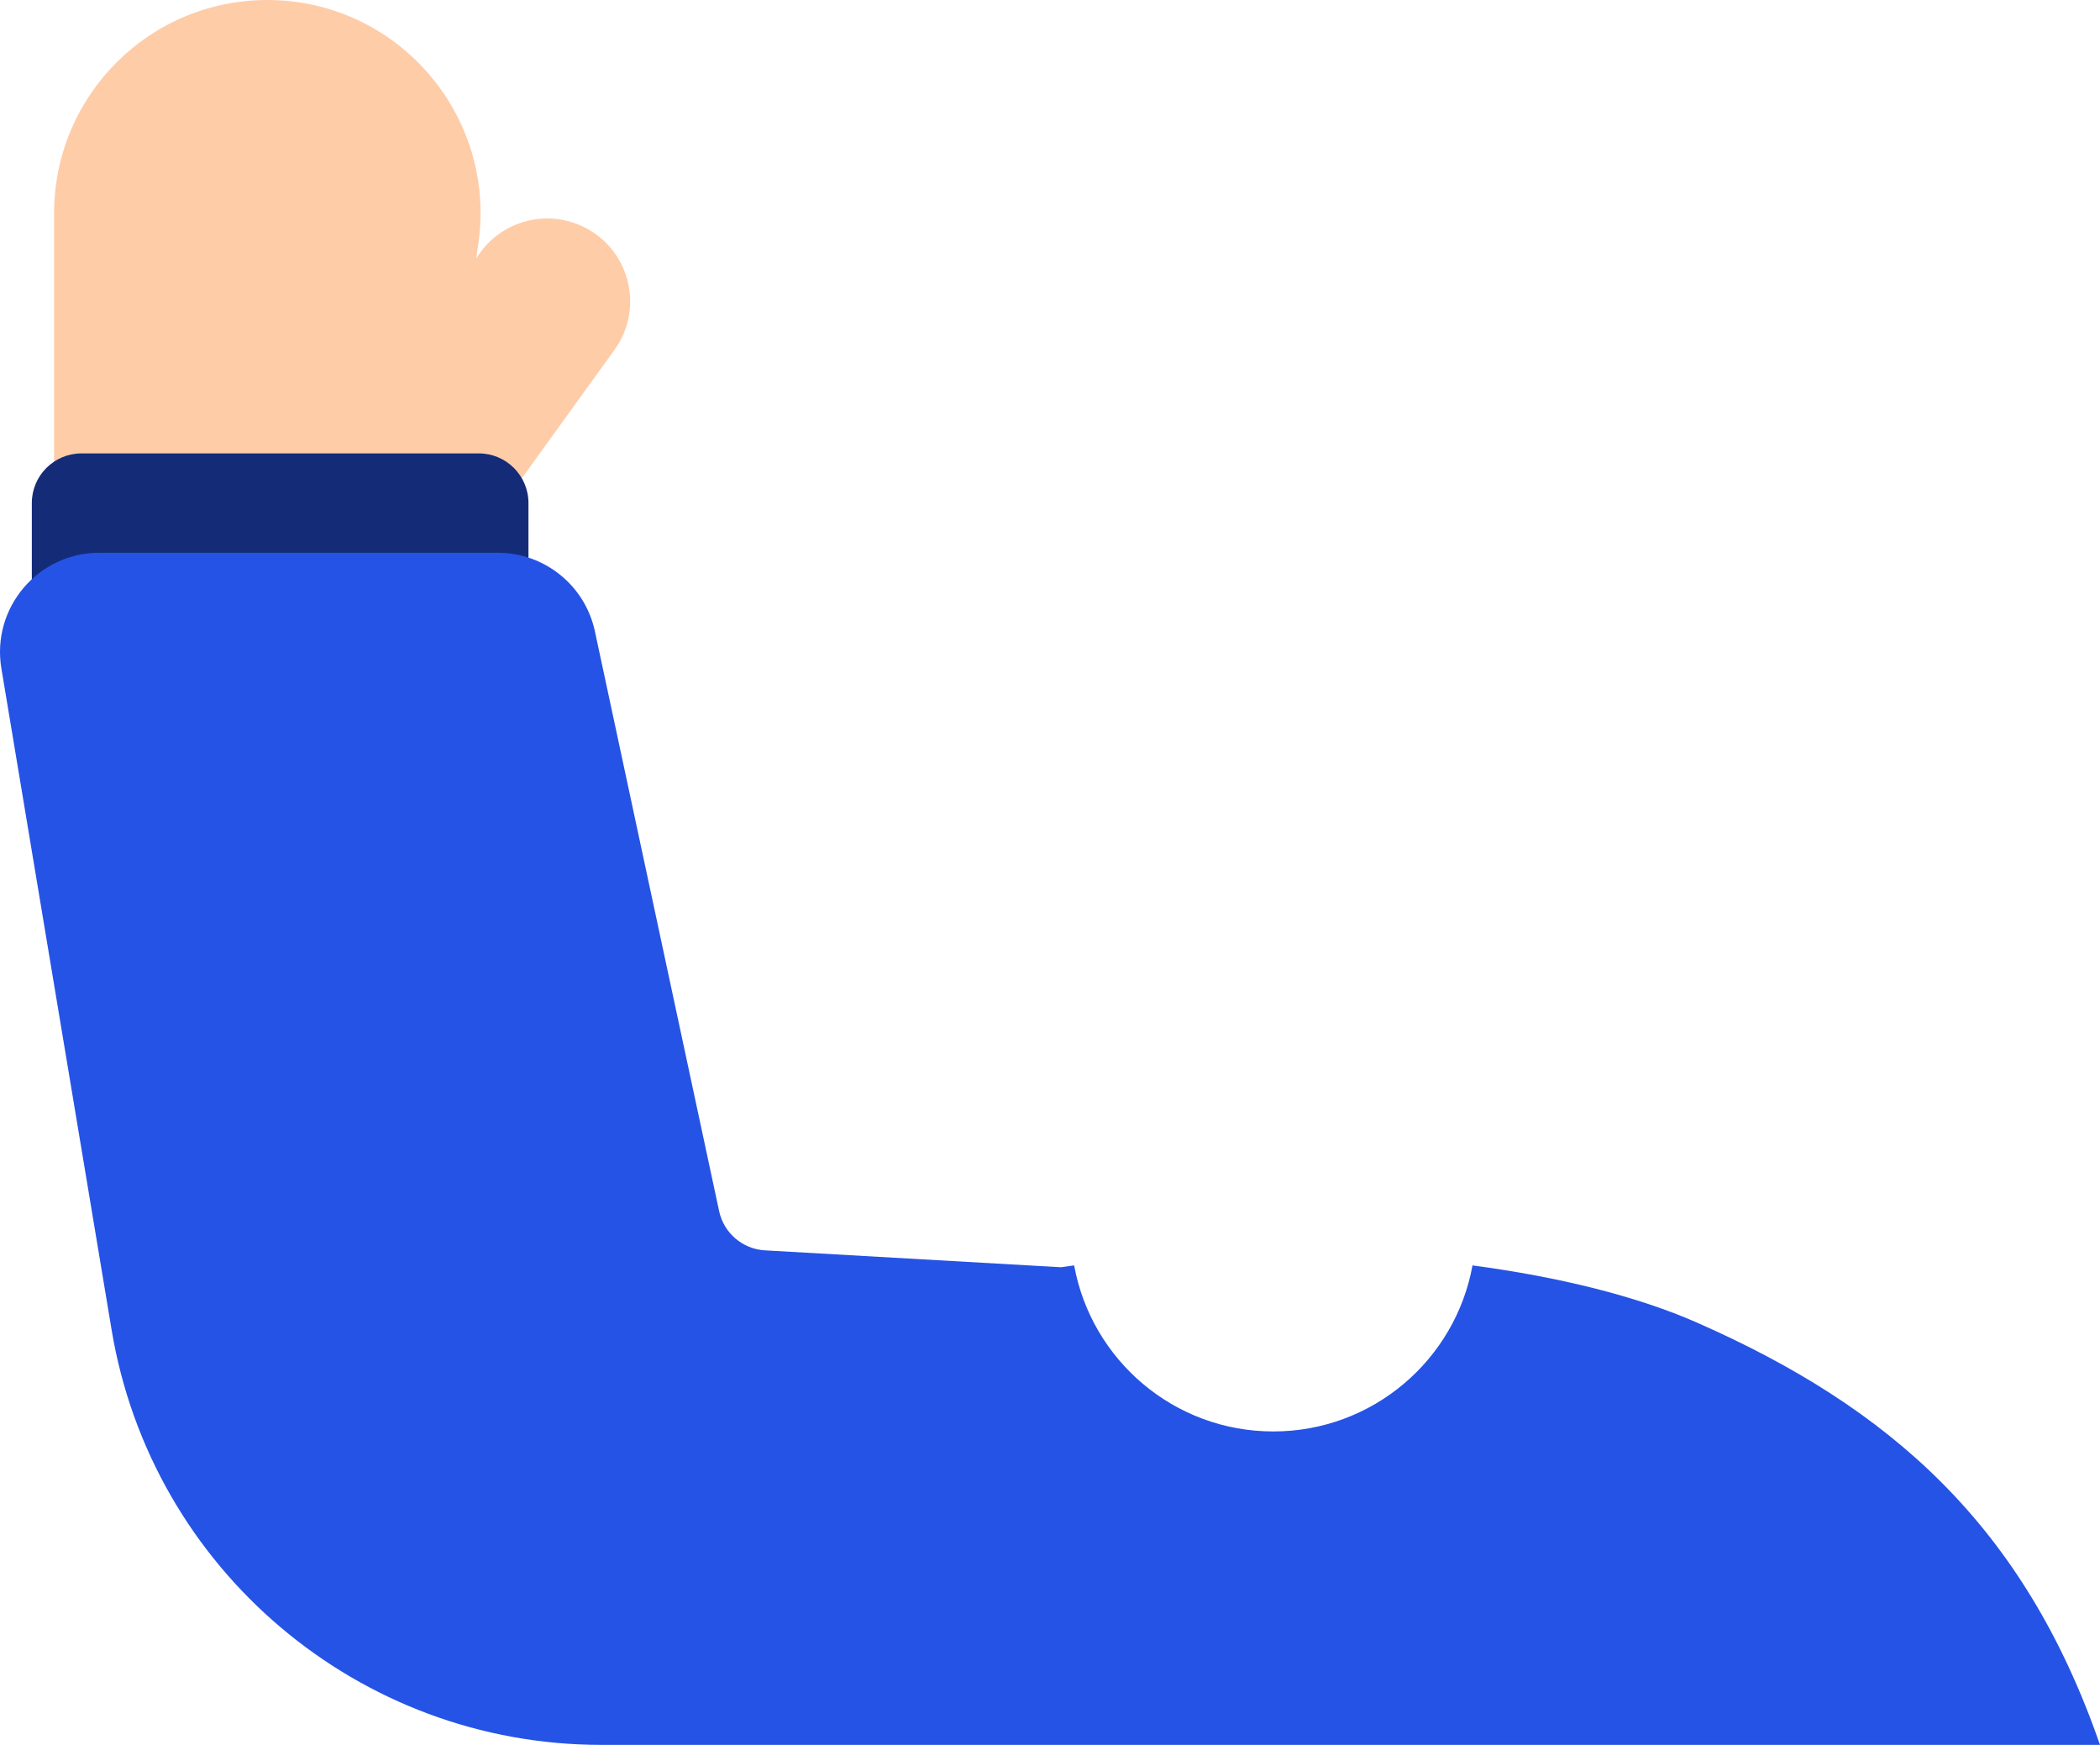
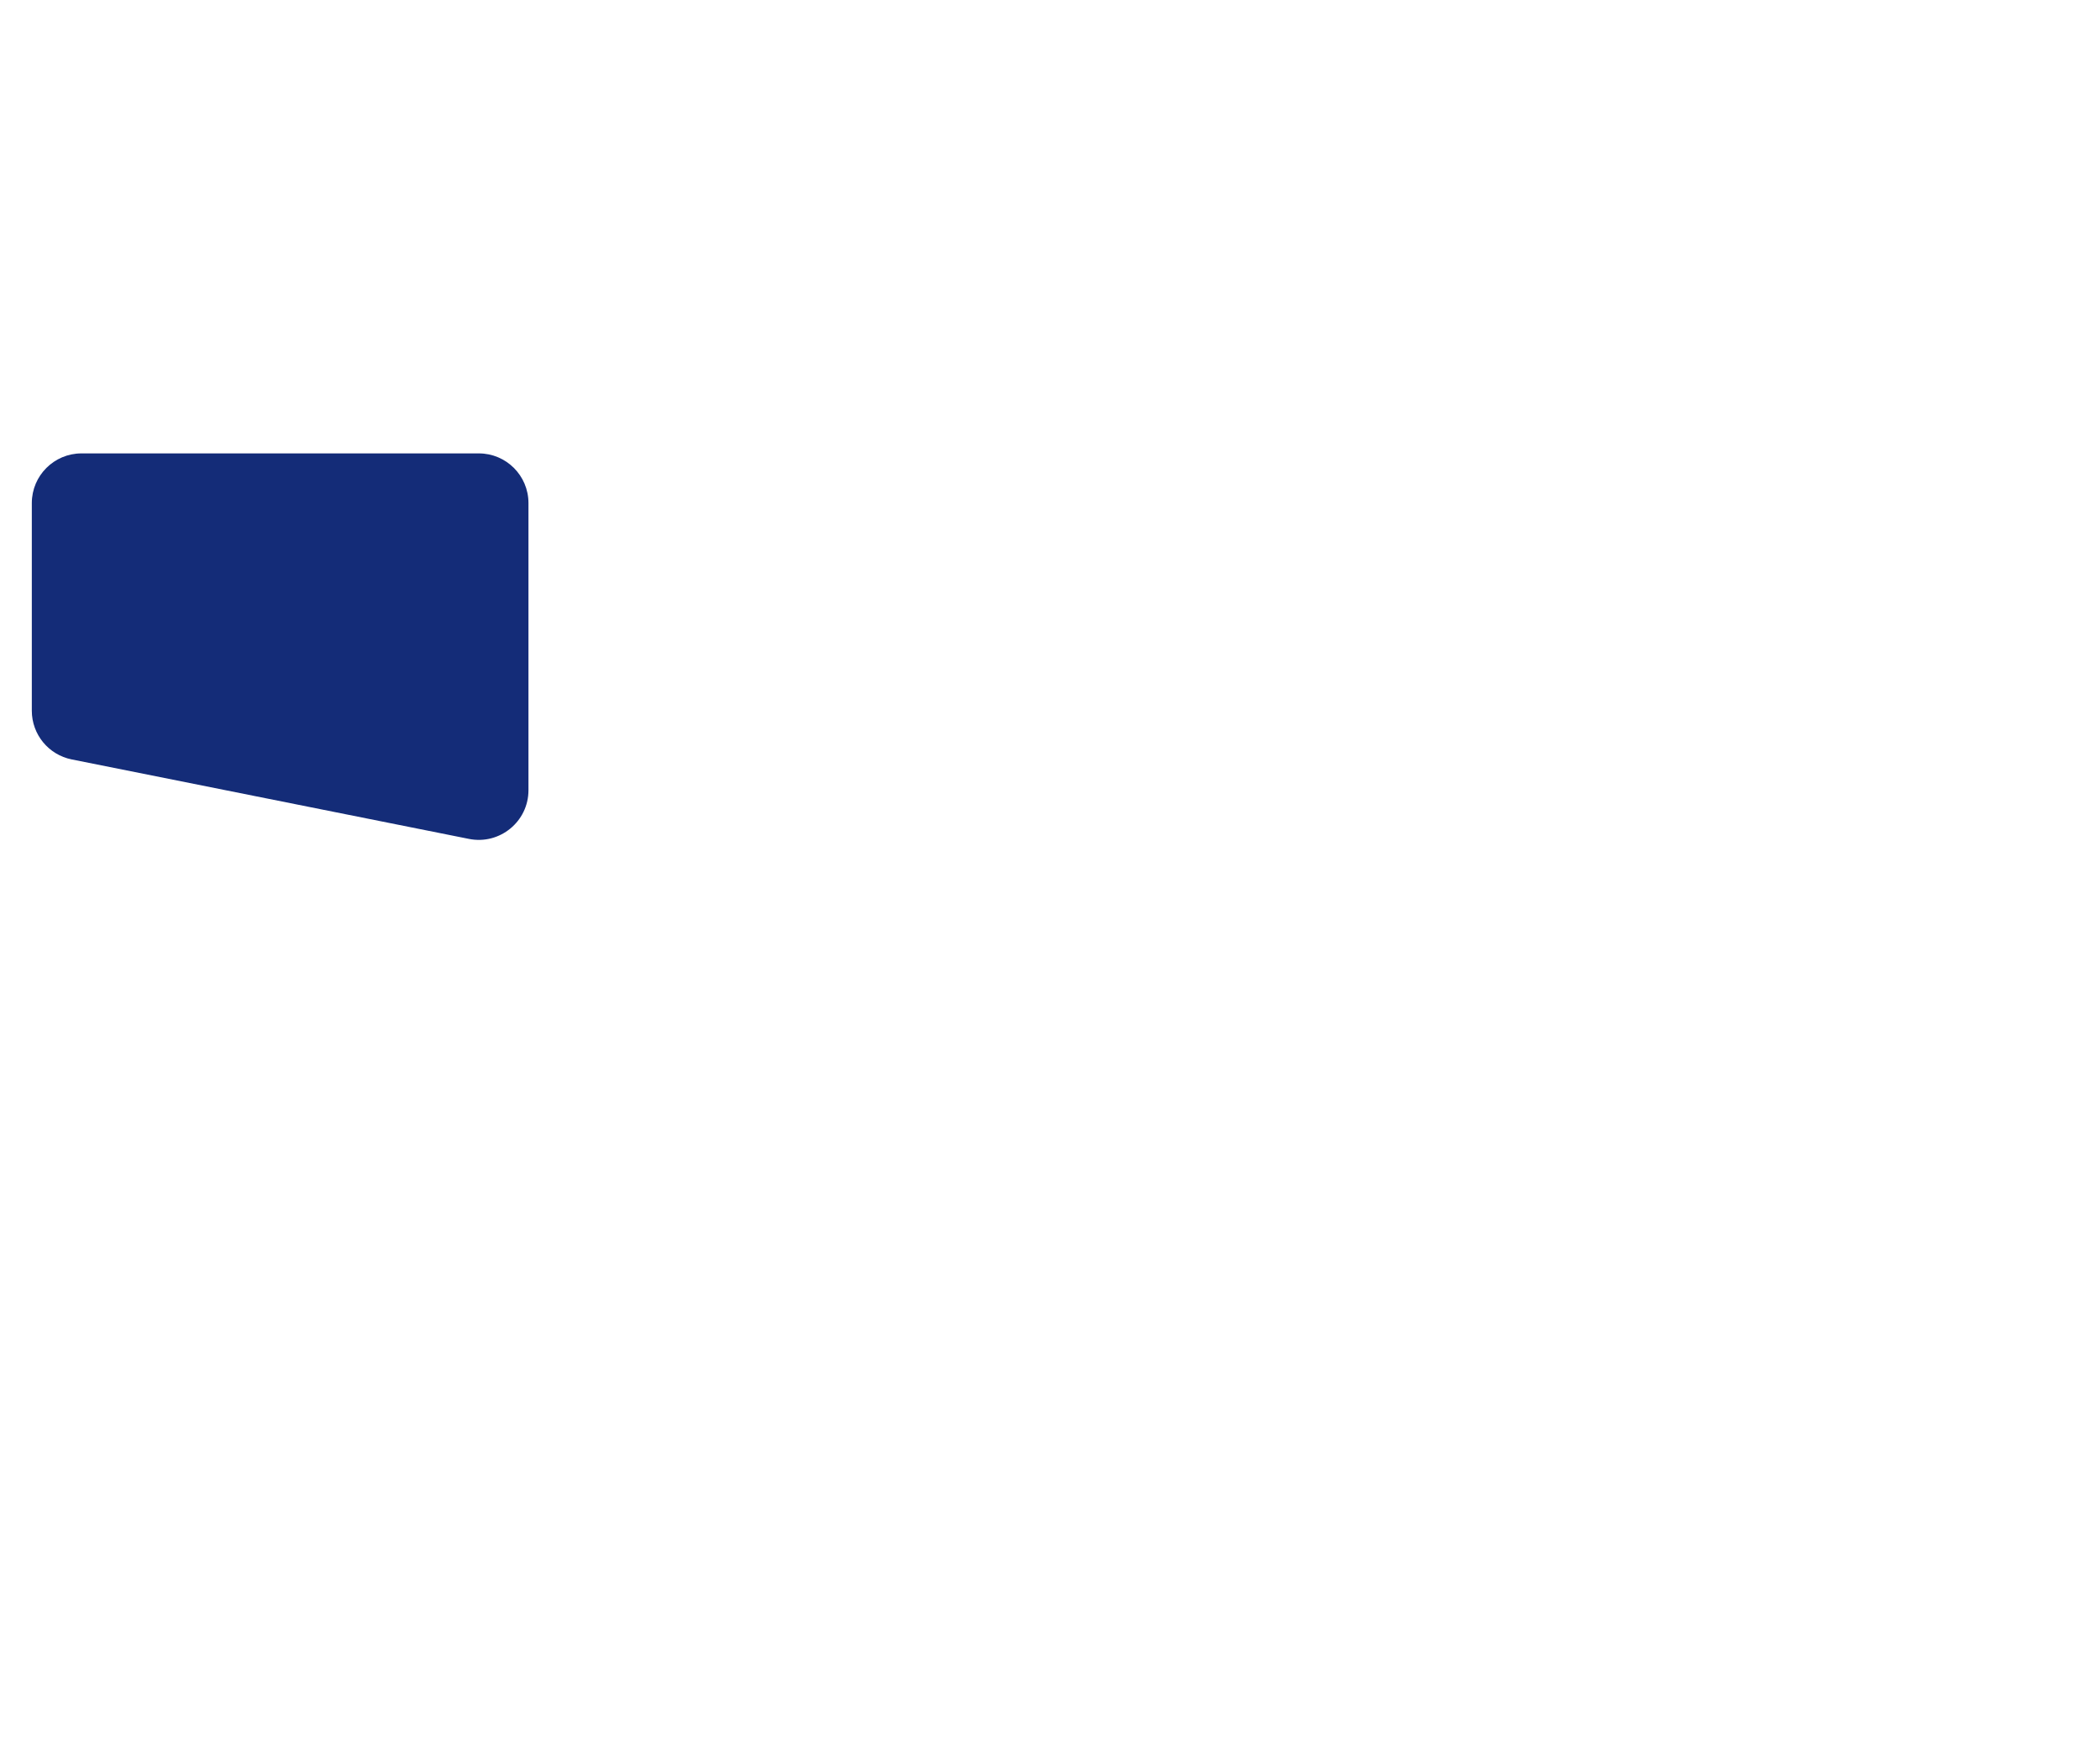
<svg xmlns="http://www.w3.org/2000/svg" fill="none" height="100%" overflow="visible" preserveAspectRatio="none" style="display: block;" viewBox="0 0 45.742 38" width="100%">
  <g id="Group 1312">
    <g id="Group 1313">
-       <path clip-rule="evenodd" d="M5.822 0C3.257 0 1.178 2.079 1.178 4.645V14H9.178L9.45 12.091L9.949 12.379L13.384 7.621C14.011 6.754 13.75 5.535 12.823 5C11.96 4.502 10.872 4.8 10.373 5.632L10.42 5.302C10.82 2.503 8.649 0 5.822 0Z" fill="#FFCCA8" fill-rule="evenodd" id="Union" />
      <path d="M0.693 10.956V15.478C0.693 15.994 1.057 16.438 1.563 16.539L10.217 18.27C10.886 18.403 11.511 17.891 11.511 17.209V10.956C11.511 10.359 11.027 9.874 10.429 9.874H1.775C1.178 9.874 0.693 10.359 0.693 10.956Z" fill="#142C78" id="" />
-       <path clip-rule="evenodd" d="M16.66 27.23L23.109 27.598C23.205 27.584 23.3 27.571 23.397 27.558C23.771 29.615 25.571 31.174 27.735 31.174C29.9 31.174 31.7 29.615 32.074 27.558C33.943 27.807 35.65 28.224 36.976 28.809C41.163 30.655 44.084 33.214 45.742 38H16.919H14.688H13.101C7.813 38 3.3 34.177 2.431 28.961L0.03 14.557C-0.19 13.238 0.827 12.038 2.164 12.038H10.842C11.862 12.038 12.744 12.751 12.958 13.748L15.664 26.376C15.766 26.852 16.174 27.202 16.66 27.23Z" fill="#2553E5" fill-rule="evenodd" id="Subtract" />
    </g>
  </g>
</svg>